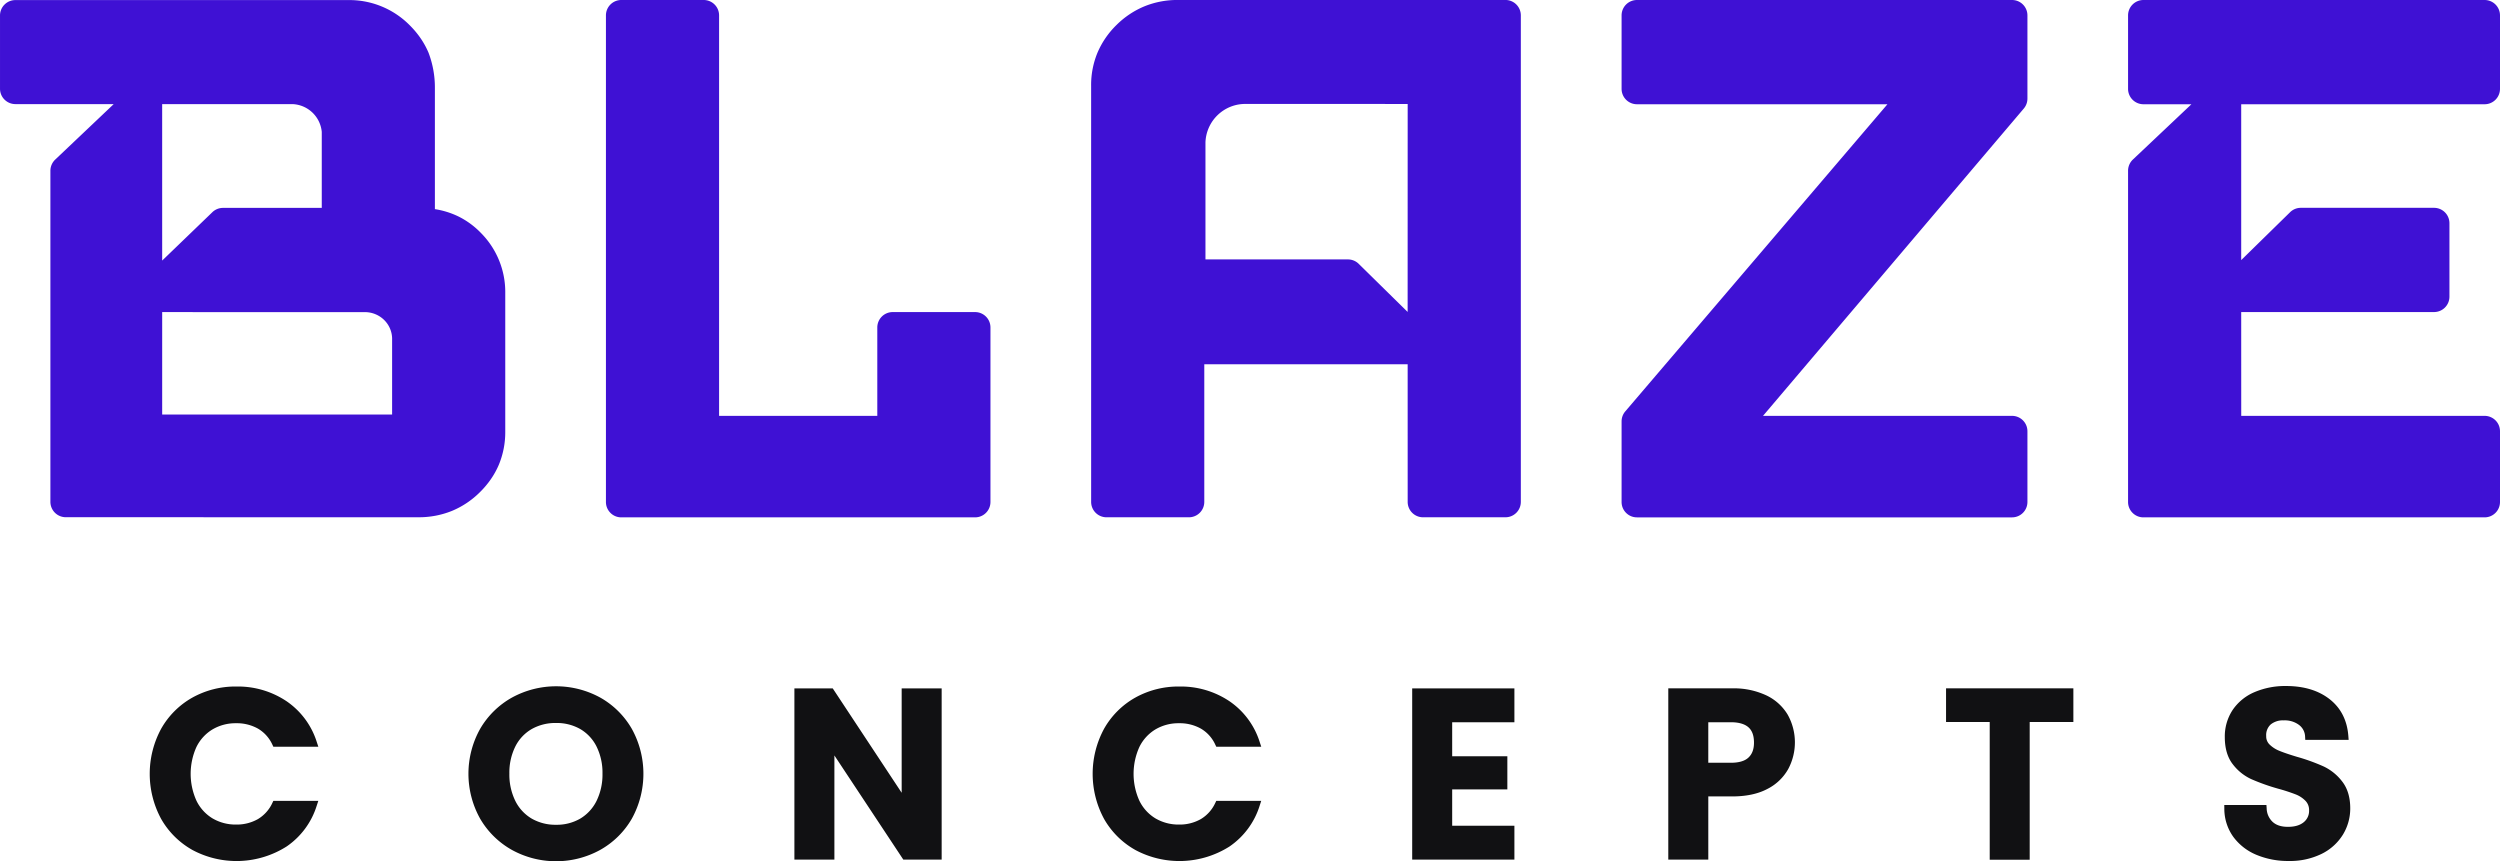
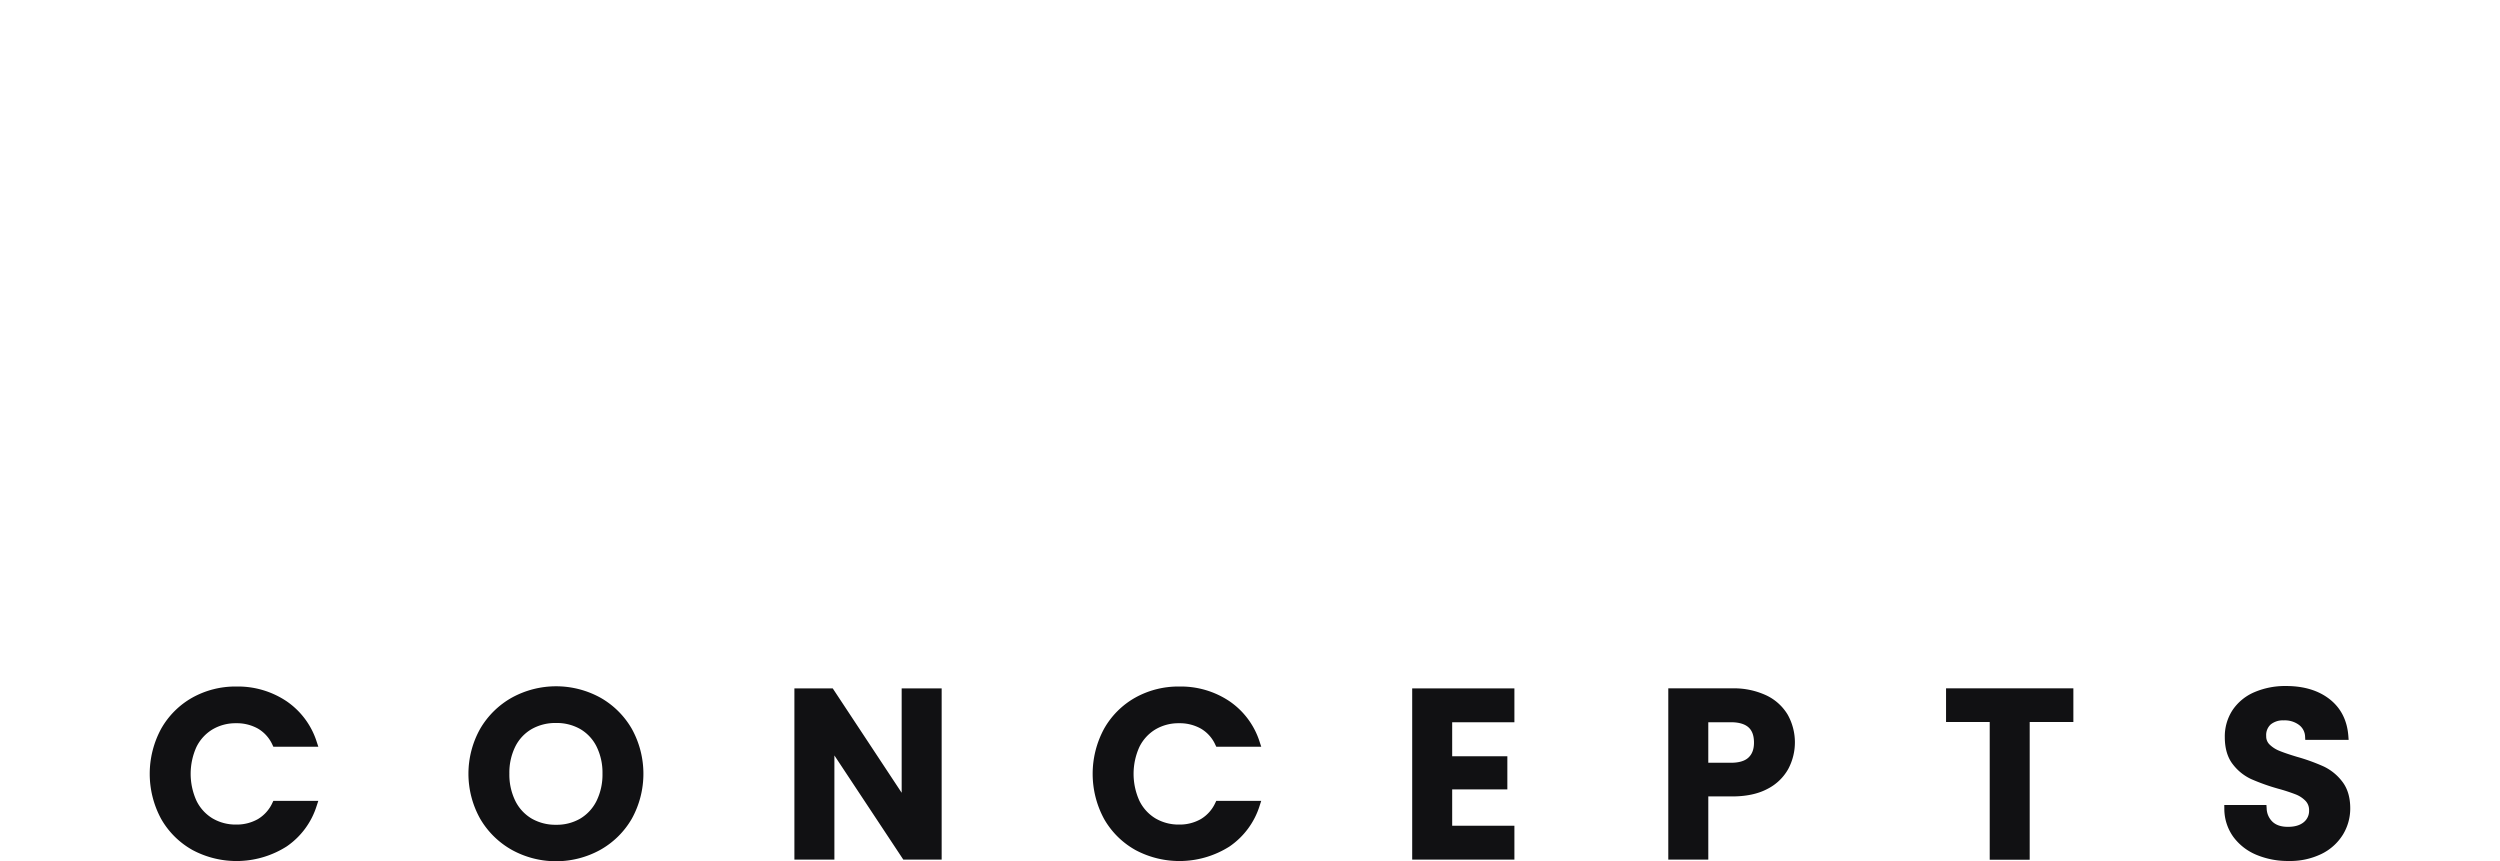
<svg xmlns="http://www.w3.org/2000/svg" width="1130" height="389.291" viewBox="0 0 1130 389.291">
  <g id="Blaze_Concepts_-_Somerset_Web_Agency" data-name="Blaze Concepts - Somerset Web Agency" transform="translate(-395 -2047.516)">
    <path id="Path_2395" data-name="Path 2395" d="M21897.221,21490.309a24.643,24.643,0,0,1-10.484-8.178,21.757,21.757,0,0,1-4.02-12.693l-.023-1.641h19.053l.105,1.494a8.65,8.65,0,0,0,2.713,6.145c1.654,1.5,3.912,2.225,6.926,2.225,3.064,0,5.461-.711,7.133-2.111a6.517,6.517,0,0,0,2.4-5.287,5.951,5.951,0,0,0-1.572-4.3,12.581,12.581,0,0,0-4.473-2.963,82,82,0,0,0-8.16-2.643l-.023-.01a91.983,91.983,0,0,1-11.943-4.27,22.222,22.222,0,0,1-8.344-6.746c-2.375-3.066-3.576-7.168-3.576-12.178a21.679,21.679,0,0,1,3.568-12.357,22.547,22.547,0,0,1,9.916-8.051,35.282,35.282,0,0,1,14.227-2.736c7.975,0,14.568,1.984,19.613,5.906,5.125,3.988,7.988,9.6,8.52,16.7l.133,1.727H21919.3l-.08-1.516a6.844,6.844,0,0,0-2.654-5.158,10.686,10.686,0,0,0-6.982-2.127,8.729,8.729,0,0,0-5.906,1.84,6.483,6.483,0,0,0-2.035,5.25,5.082,5.082,0,0,0,1.494,3.795,13.563,13.563,0,0,0,4.359,2.84c1.889.781,4.6,1.709,8.07,2.75a87.636,87.636,0,0,1,11.992,4.328,22.841,22.841,0,0,1,8.441,6.836c2.412,3.107,3.631,7.188,3.631,12.125a22.644,22.644,0,0,1-3.309,11.873,23.436,23.436,0,0,1-9.668,8.719,32.519,32.519,0,0,1-14.842,3.2A36.941,36.941,0,0,1,21897.221,21490.309Zm-788.457-2.18a38.153,38.153,0,0,1-14.4-14.117,41.624,41.624,0,0,1,0-40.682,38.2,38.2,0,0,1,14.4-14.115,41.558,41.558,0,0,1,39.828,0,37.911,37.911,0,0,1,14.291,14.125,41.97,41.97,0,0,1,0,40.672,37.771,37.771,0,0,1-14.346,14.117,41.395,41.395,0,0,1-39.773,0Zm8.863-54.654a18.849,18.849,0,0,0-7.385,7.883,26.576,26.576,0,0,0-2.687,12.262,26.954,26.954,0,0,0,2.688,12.322,19.117,19.117,0,0,0,7.391,7.988,21.475,21.475,0,0,0,11.018,2.8,21.12,21.12,0,0,0,10.961-2.8,19.278,19.278,0,0,0,7.344-7.988,26.979,26.979,0,0,0,2.686-12.322,26.623,26.623,0,0,0-2.686-12.262,18.954,18.954,0,0,0-7.336-7.883,21.428,21.428,0,0,0-10.969-2.752A21.719,21.719,0,0,0,21117.627,21433.475Zm272.8,54.6a37.114,37.114,0,0,1-14.082-14.018,42.848,42.848,0,0,1,0-40.7,37,37,0,0,1,14.082-14.084,40.008,40.008,0,0,1,19.943-5.035,39.447,39.447,0,0,1,22.66,6.641,35.005,35.005,0,0,1,13.67,18.441l.7,2.123h-20.318l-.447-.922a16.111,16.111,0,0,0-6.512-7.252,19.479,19.479,0,0,0-9.861-2.437,20.452,20.452,0,0,0-10.686,2.787,19.122,19.122,0,0,0-7.238,7.9,29.479,29.479,0,0,0,0,24.381,19.061,19.061,0,0,0,7.238,7.938,20.511,20.511,0,0,0,10.686,2.793,19.255,19.255,0,0,0,9.854-2.484,16.531,16.531,0,0,0,6.52-7.318l.447-.912h20.309l-.684,2.115a34.9,34.9,0,0,1-13.631,18.5,42.244,42.244,0,0,1-42.652,1.551Zm-426.2,0a37.114,37.114,0,0,1-14.082-14.018,42.791,42.791,0,0,1,0-40.7,37,37,0,0,1,14.082-14.084,39.987,39.987,0,0,1,19.943-5.035,39.465,39.465,0,0,1,22.66,6.641,35.009,35.009,0,0,1,13.672,18.441l.7,2.123h-20.328l-.436-.922a16.177,16.177,0,0,0-6.512-7.252,19.494,19.494,0,0,0-9.865-2.437,20.443,20.443,0,0,0-10.682,2.787,19.131,19.131,0,0,0-7.248,7.9,29.518,29.518,0,0,0,.008,24.381,19.065,19.065,0,0,0,7.24,7.938,20.5,20.5,0,0,0,10.682,2.793,19.29,19.29,0,0,0,9.857-2.484,16.543,16.543,0,0,0,6.52-7.318l.436-.912h20.32l-.693,2.115a34.853,34.853,0,0,1-13.621,18.5,42.248,42.248,0,0,1-42.654,1.551Zm812.445,4.469v-62.268h-19.738v-15.213h57.549v15.213h-19.74v62.268Zm-145.285-.064v-77.416h28.883a34.642,34.642,0,0,1,15.352,3.139,22.406,22.406,0,0,1,9.756,8.8,25.614,25.614,0,0,1,.234,24.5,22.3,22.3,0,0,1-9.465,9.041c-4.215,2.24-9.557,3.369-15.877,3.369h-10.8v28.57Zm18.078-43.781h10.168c3.658,0,6.354-.791,8.014-2.373,1.664-1.566,2.473-3.768,2.473-6.73,0-3.152-.818-5.42-2.488-6.916-1.7-1.525-4.4-2.3-8-2.3h-10.168Zm-133.834,43.781v-77.4h46.2v15.32h-28.125v15.35h24.938v15h-24.937v16.408h28.125v15.314Zm-230.006,0-31.158-47.09v47.09h-18.078v-77.4h17.328l31.158,47.182v-47.182h18.076v77.4Z" transform="translate(-20482.32 -19056.414)" fill="#111113" />
-     <path id="Path_2396" data-name="Path 2396" d="M21908.924,11188.329a6.908,6.908,0,0,1-2.037-4.915v-149.735a6.981,6.981,0,0,1,2.178-5.053l26.453-24.991h-21.68a6.96,6.96,0,0,1-6.951-6.951v-33.22a6.959,6.959,0,0,1,6.951-6.95h154.213a6.959,6.959,0,0,1,6.951,6.95v33.22a6.96,6.96,0,0,1-6.951,6.951h-110.023v70.439l22.088-21.637a6.917,6.917,0,0,1,4.865-1.985h60.217a6.96,6.96,0,0,1,6.951,6.951v33.209a6.96,6.96,0,0,1-6.951,6.951h-87.17l.012,46.917h110.012a6.96,6.96,0,0,1,6.951,6.951v31.979a6.96,6.96,0,0,1-6.951,6.951l-154.213,0A6.9,6.9,0,0,1,21908.924,11188.329Zm-228.932,0a6.912,6.912,0,0,1-2.033-4.915v-36.435a6.943,6.943,0,0,1,1.664-4.514l118.5-138.831H21684.91a6.958,6.958,0,0,1-6.951-6.951v-33.22a6.957,6.957,0,0,1,6.951-6.95h169.539a6.957,6.957,0,0,1,6.951,6.95v37.619a6.961,6.961,0,0,1-1.65,4.5l-117.865,138.9h112.564a6.958,6.958,0,0,1,6.951,6.951v31.979a6.958,6.958,0,0,1-6.951,6.951l-169.539,0A6.915,6.915,0,0,1,21679.992,11188.329Zm-459.072,0a6.908,6.908,0,0,1-2.035-4.915l0-219.95a6.958,6.958,0,0,1,6.951-6.951h37.244a6.958,6.958,0,0,1,6.951,6.951v181.016h71.51v-39.957a6.957,6.957,0,0,1,6.951-6.95h37.248a6.957,6.957,0,0,1,6.951,6.95v78.888a6.957,6.957,0,0,1-6.951,6.95l-159.908,0A6.906,6.906,0,0,1,21220.92,11188.334Zm367.3,2a6.96,6.96,0,0,1-6.951-6.951l-.006-62.229h-91.924l0,62.228a6.952,6.952,0,0,1-6.951,6.952h-37.24a6.96,6.96,0,0,1-6.951-6.952l-.006-188.269a38.009,38.009,0,0,1,2.889-14.812,38.727,38.727,0,0,1,8.592-12.5,39.172,39.172,0,0,1,12.684-8.452,39.632,39.632,0,0,1,15.039-2.843h148.072a6.959,6.959,0,0,1,6.951,6.95v219.922a6.96,6.96,0,0,1-6.951,6.952Zm-98.348-169.47v52.915h64.393a6.9,6.9,0,0,1,4.879,2l22.107,21.734.02-94-73.184-.019A18.011,18.011,0,0,0,21489.869,11020.868Zm-515.139,169.438a6.96,6.96,0,0,1-6.951-6.952V11033.7a6.975,6.975,0,0,1,2.168-5.043l26.449-25.088h-44.443a6.958,6.958,0,0,1-6.951-6.951V10963.5a6.958,6.958,0,0,1,6.951-6.951h150.424a38.355,38.355,0,0,1,27.727,11.295c.938.928,1.832,1.895,2.658,2.877s1.609,2.01,2.322,3.045,1.381,2.119,1.98,3.21a36.4,36.4,0,0,1,1.627,3.359,44.232,44.232,0,0,1,2.879,15.957v54.75h0a37.833,37.833,0,0,1,10.525,3.257,36.979,36.979,0,0,1,10.391,7.62,37.86,37.86,0,0,1,10.889,27.168v62.62a38.244,38.244,0,0,1-2.883,14.818,36.646,36.646,0,0,1-3.645,6.613c-.717,1.035-1.5,2.054-2.322,3.029s-1.705,1.924-2.633,2.835a39.035,39.035,0,0,1-12.672,8.461,39.591,39.591,0,0,1-15.049,2.847Zm43.574-46.412h103.93v-34.513a12.344,12.344,0,0,0-.307-2.356,12.034,12.034,0,0,0-1.873-4.2,12.273,12.273,0,0,0-3.277-3.176,12.354,12.354,0,0,0-2.053-1.09,12.524,12.524,0,0,0-2.273-.7,13.14,13.14,0,0,0-2.471-.261l-91.676-.007Zm0-69.6,22.68-21.859a6.918,6.918,0,0,1,4.822-1.945h44.629v-34.341a13.844,13.844,0,0,0-13.357-12.573H21018.3Z" transform="translate(-20550.002 -8908.997)" fill="#3f11d4" />
  </g>
</svg>